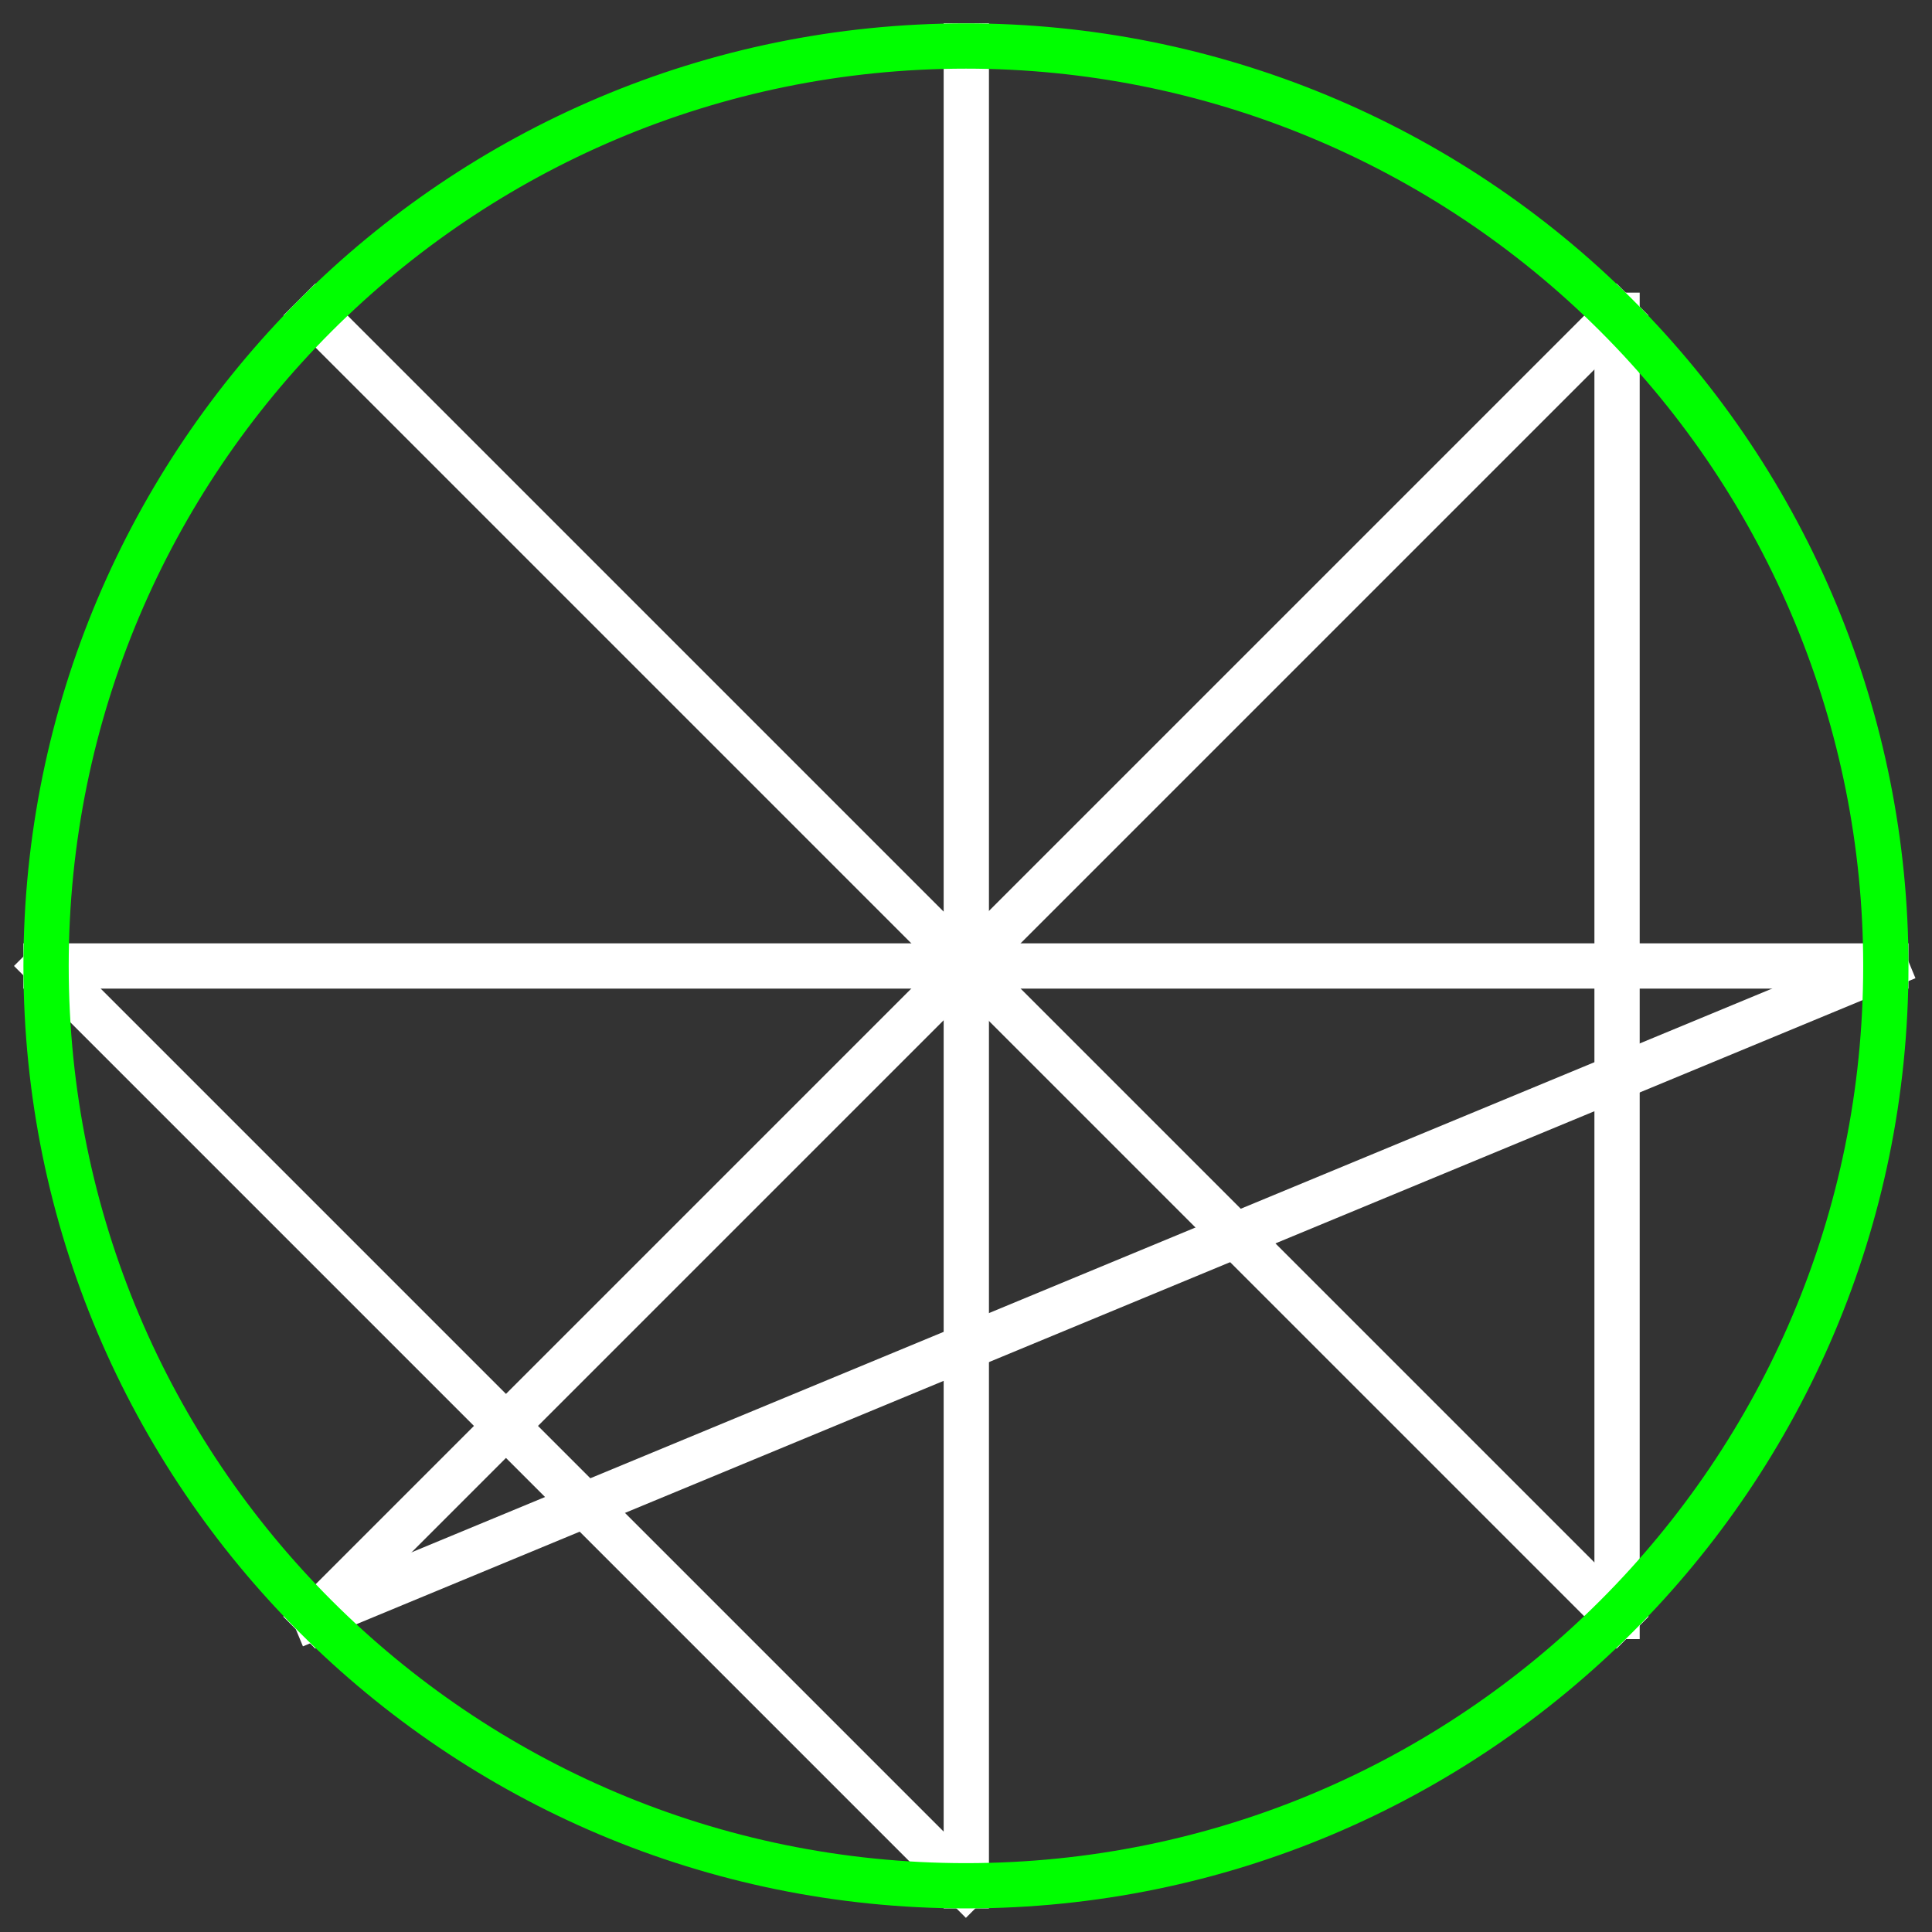
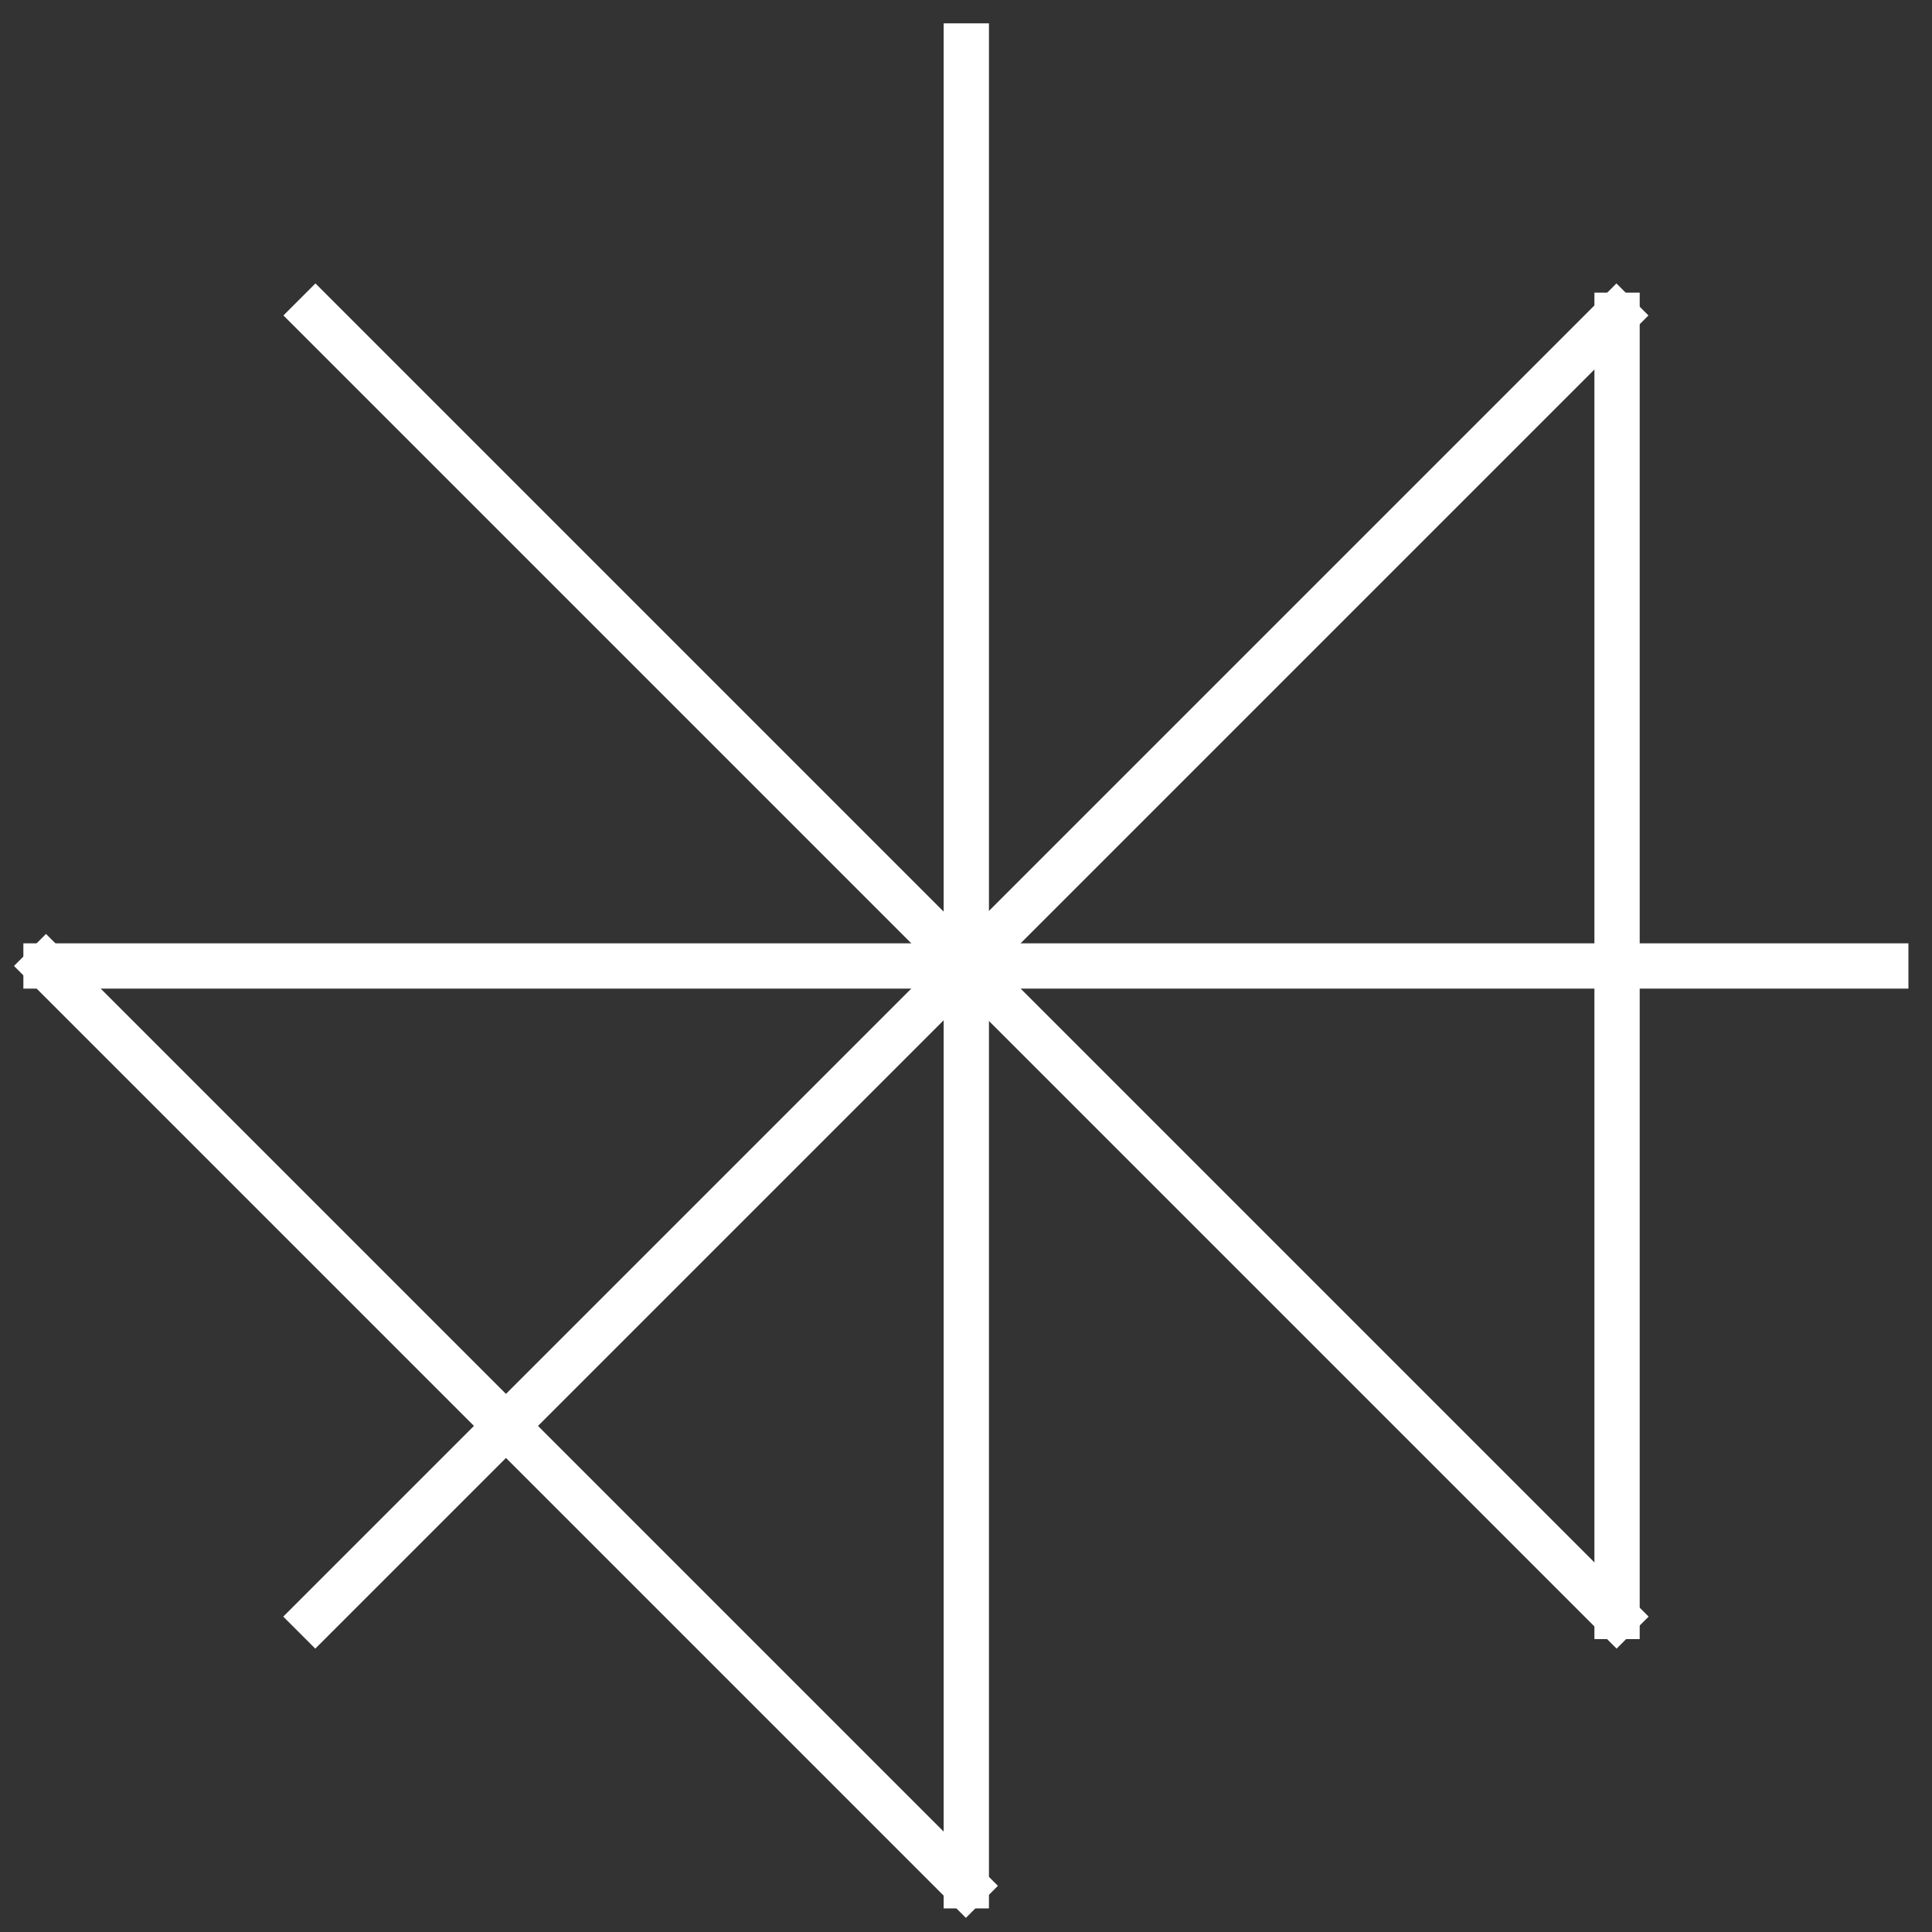
<svg xmlns="http://www.w3.org/2000/svg" version="1.1" viewBox="0.0 0.0 128.0 128.0" fill="none" stroke="none" stroke-linecap="square" stroke-miterlimit="10">
  <rect x="0.0" y="0.0" width="128.0" height="128.0" fill="#333333" stroke="none" />
  <clipPath id="p.0">
    <path d="m0 0l128.0 0l0 128.0l-128.0 0l0 -128.0z" clip-rule="nonzero" />
  </clipPath>
  <g clip-path="url(#p.0)">
    <path fill="#000000" fill-opacity="0.0" d="m0 0l128.0 0l0 128.0l-128.0 0z" fill-rule="evenodd" />
    <path fill="#000000" fill-opacity="0.0" d="m64.02 3.047l0 121.89" fill-rule="evenodd" />
    <path stroke="#ffffff" stroke-width="3.0" stroke-linejoin="round" stroke-linecap="butt" d="m64.02 3.047l0 121.89" fill-rule="evenodd" />
    <path fill="#000000" fill-opacity="0.0" d="m3.048 63.997l60.945 60.945" fill-rule="evenodd" />
    <path stroke="#ffffff" stroke-width="3.0" stroke-linejoin="round" stroke-linecap="butt" d="m3.048 63.997l60.945 60.945" fill-rule="evenodd" />
    <path fill="#000000" fill-opacity="0.0" d="m107.134 107.094l0 -86.205" fill-rule="evenodd" />
    <path stroke="#ffffff" stroke-width="3.0" stroke-linejoin="round" stroke-linecap="butt" d="m107.134 107.094l0 -86.205" fill-rule="evenodd" />
    <path fill="#000000" fill-opacity="0.0" d="m3.048 63.997l121.89 0" fill-rule="evenodd" />
    <path stroke="#ffffff" stroke-width="3.0" stroke-linejoin="round" stroke-linecap="butt" d="m3.048 63.997l121.89 0" fill-rule="evenodd" />
    <path fill="#000000" fill-opacity="0.0" d="m20.899 20.899l86.205 86.205" fill-rule="evenodd" />
    <path stroke="#ffffff" stroke-width="3.0" stroke-linejoin="round" stroke-linecap="butt" d="m20.899 20.899l86.205 86.205" fill-rule="evenodd" />
    <path fill="#000000" fill-opacity="0.0" d="m107.093 20.899l-86.205 86.205" fill-rule="evenodd" />
    <path stroke="#ffffff" stroke-width="3.0" stroke-linejoin="round" stroke-linecap="butt" d="m107.093 20.899l-86.205 86.205" fill-rule="evenodd" />
    <path fill="#000000" fill-opacity="0.0" d="m124.944 63.997l-104.063 43.118" fill-rule="evenodd" />
-     <path stroke="#ffffff" stroke-width="3.0" stroke-linejoin="round" stroke-linecap="butt" d="m124.944 63.997l-104.063 43.118" fill-rule="evenodd" />
    <path fill="#000000" fill-opacity="0.0" d="m3.052 63.993l0 0c0 -33.659 27.286 -60.945 60.945 -60.945l0 0c16.164 0 31.665 6.421 43.095 17.85c11.429 11.429 17.85 26.931 17.85 43.095l0 0c0 33.659 -27.286 60.945 -60.945 60.945l0 0c-33.659 0 -60.945 -27.286 -60.945 -60.945z" fill-rule="evenodd" />
-     <path stroke="#00ff00" stroke-width="3.0" stroke-linejoin="round" stroke-linecap="butt" d="m3.052 63.993l0 0c0 -33.659 27.286 -60.945 60.945 -60.945l0 0c16.164 0 31.665 6.421 43.095 17.85c11.429 11.429 17.85 26.931 17.85 43.095l0 0c0 33.659 -27.286 60.945 -60.945 60.945l0 0c-33.659 0 -60.945 -27.286 -60.945 -60.945z" fill-rule="evenodd" />
  </g>
</svg>